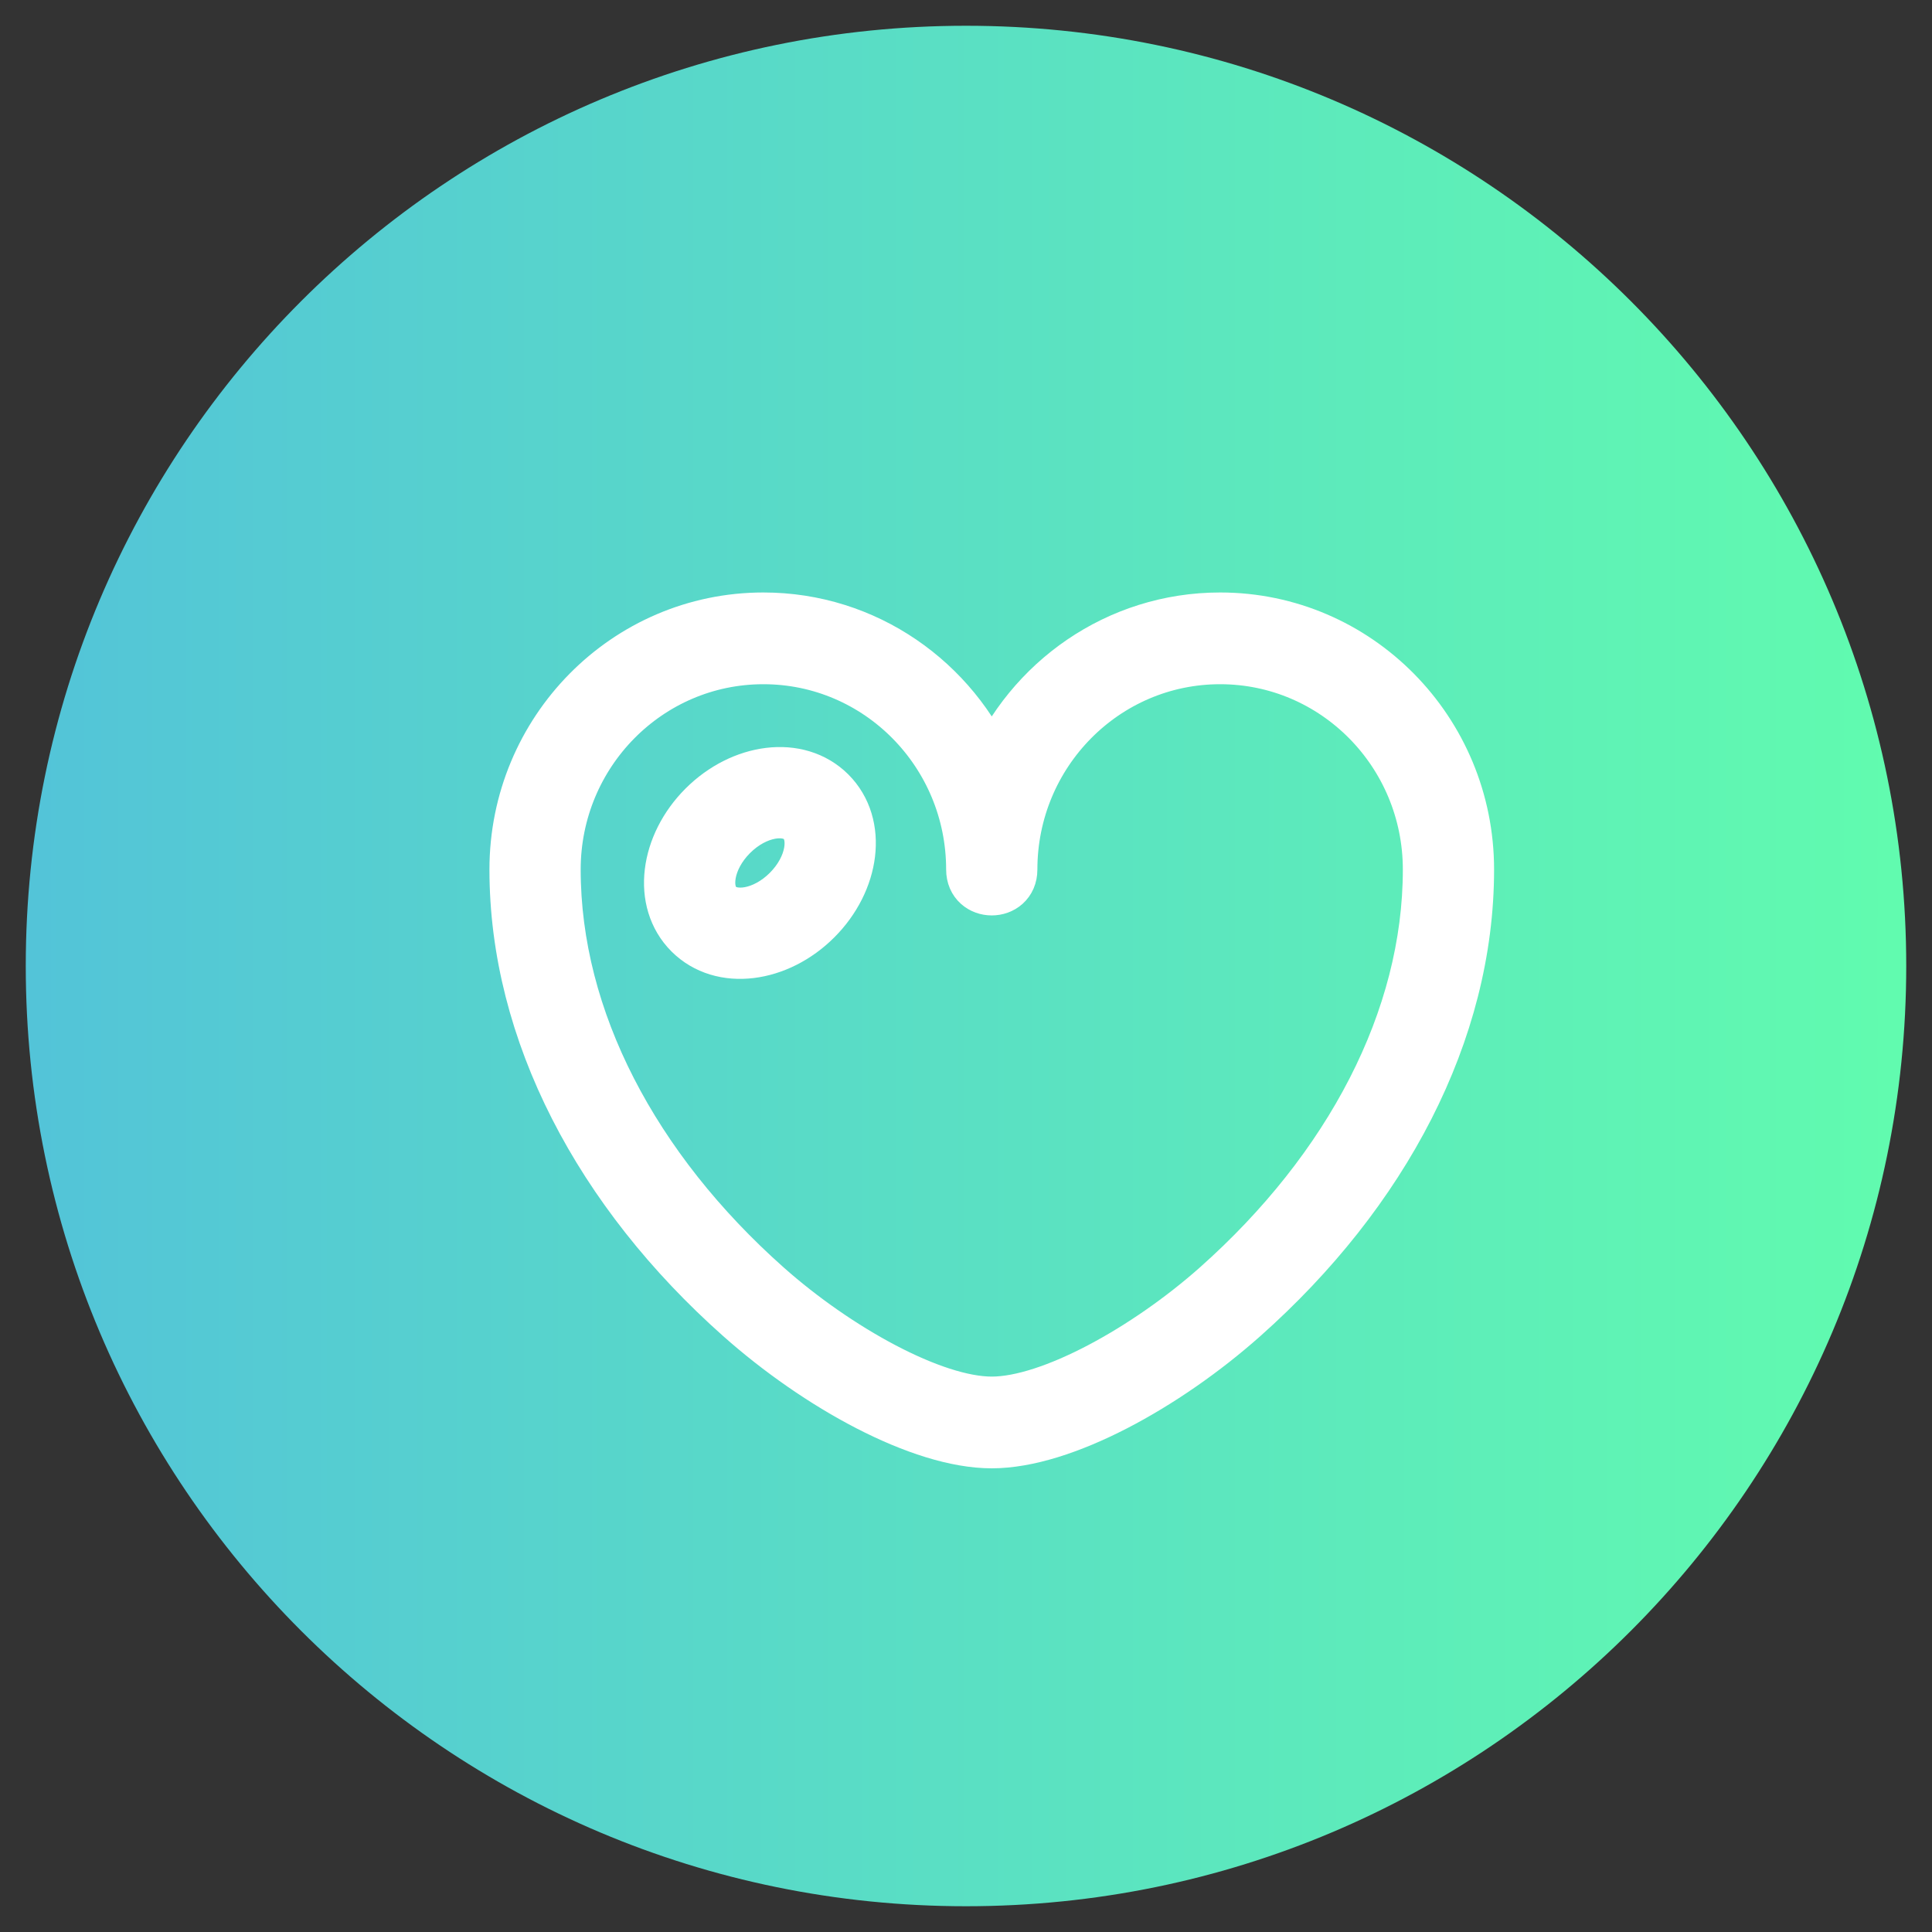
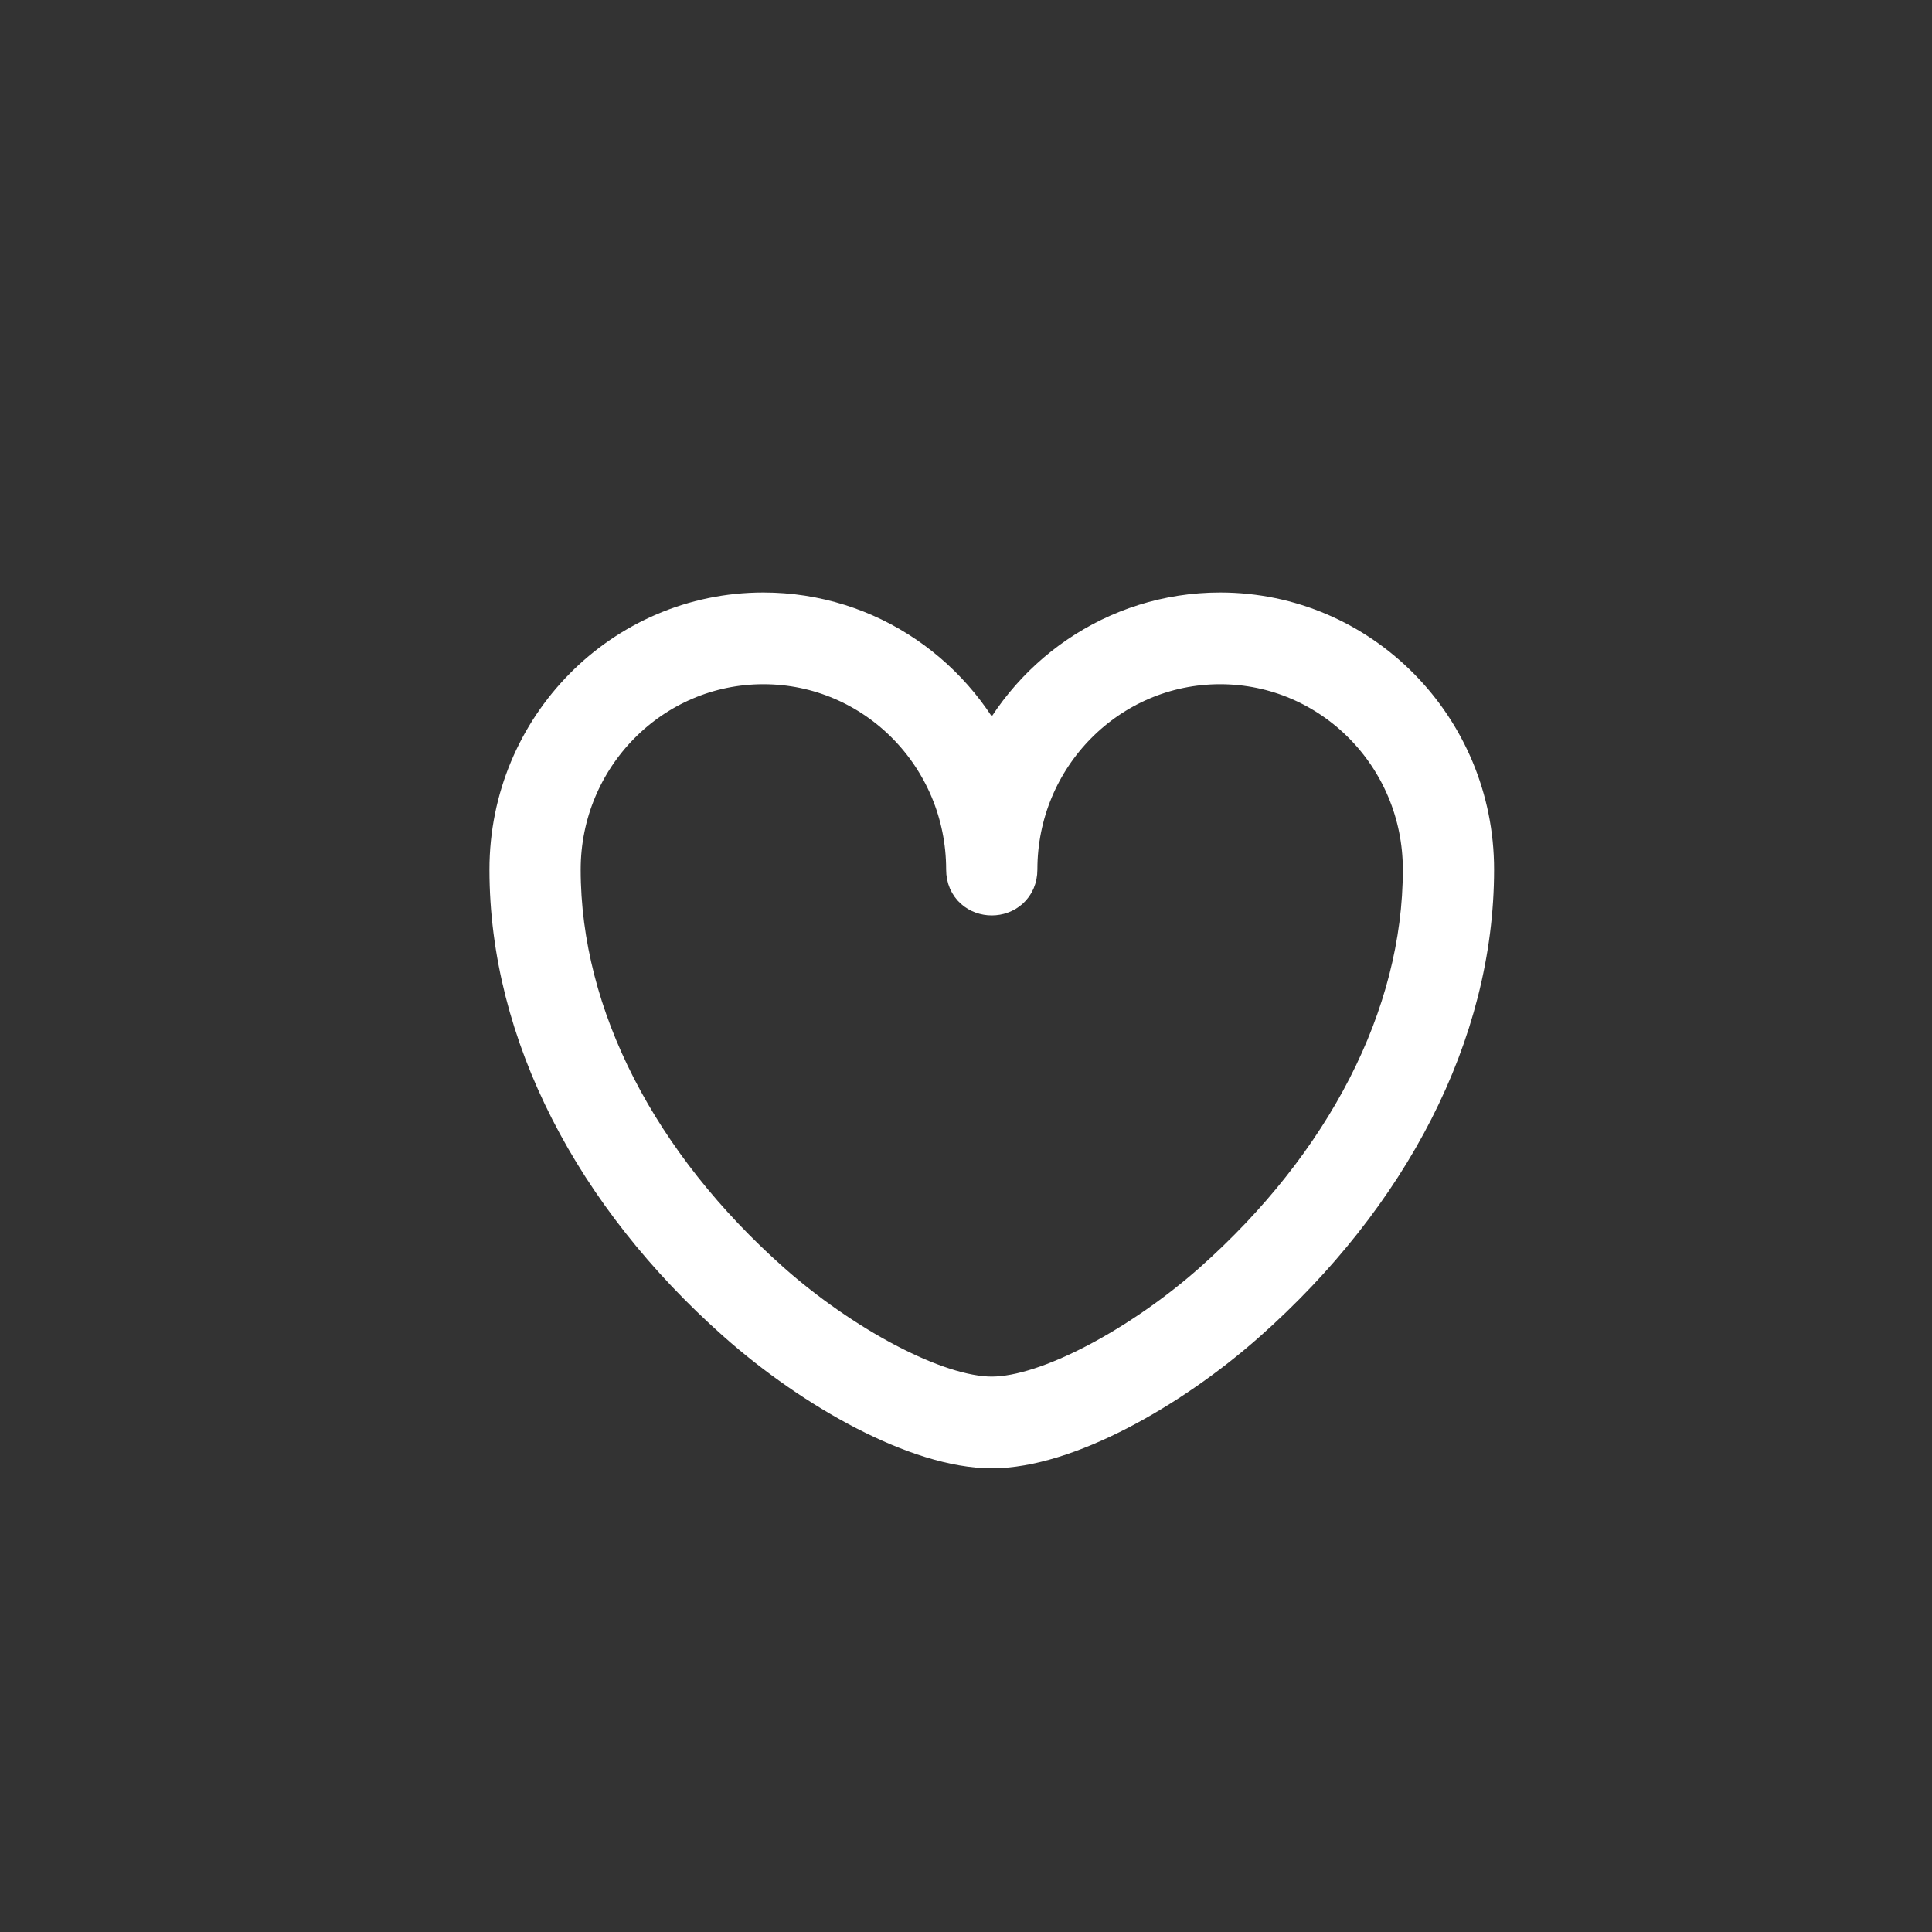
<svg xmlns="http://www.w3.org/2000/svg" width="75px" height="75px" viewBox="0 0 75 75" version="1.1">
  <rect x="0" y="0" width="75" height="75" fill="#333333" stroke="none" />
  <desc>Created with Lunacy</desc>
  <defs>
    <linearGradient x1="0.003" y1="0.497" x2="1.013" y2="0.497" id="gradient_1">
      <stop offset="0" stop-color="#53C4D8" />
      <stop offset="1" stop-color="#61FCAE" />
    </linearGradient>
  </defs>
  <g id="Group-87" transform="translate(1 1)">
    <g id="Group-10">
-       <path d="M36.5 73C56.658 73 73 56.658 73 36.5C73 16.342 56.658 0 36.5 0C16.342 0 0 16.342 0 36.5C0 56.658 16.342 73 36.5 73Z" id="Oval" fill="url(#gradient_1)" stroke="none" />
-     </g>
+       </g>
    <g id="heart-1" transform="translate(19 23)">
      <path d="M37 9.756C37 4.368 32.686 0 27.365 0C23.386 0 19.97 2.442 18.5 5.926C17.03 2.442 13.614 0 9.635 0C4.314 0 0 4.368 0 9.756C0 16.057 3.279 22.272 8.742 27.123C11.732 29.779 15.732 32 18.5 32C21.268 32 25.268 29.779 28.258 27.123C33.721 22.272 37 16.057 37 9.756ZM9.635 1.561C14.105 1.561 17.729 5.23 17.729 9.756C17.729 10.797 19.271 10.797 19.271 9.756C19.271 5.23 22.895 1.561 27.365 1.561C31.835 1.561 35.458 5.23 35.458 9.756C35.458 15.566 32.394 21.374 27.242 25.95C24.51 28.376 20.794 30.439 18.5 30.439C16.206 30.439 12.49 28.376 9.758 25.95C4.607 21.374 1.542 15.566 1.542 9.756C1.542 5.23 5.165 1.561 9.635 1.561Z" id="Combined-Shape" fill="#FFFFFF" fill-rule="evenodd" stroke="#FFFFFF" stroke-width="2" />
-       <path d="M1.319 1.319C-0.159 2.796 -0.471 4.982 0.773 6.227C2.018 7.471 4.204 7.159 5.681 5.681C7.159 4.204 7.471 2.018 6.227 0.773C4.982 -0.471 2.796 -0.159 1.319 1.319ZM4.591 4.591C3.659 5.523 2.427 5.699 1.864 5.136C1.301 4.573 1.477 3.341 2.409 2.409C3.341 1.477 4.573 1.301 5.136 1.864C5.699 2.427 5.523 3.659 4.591 4.591Z" transform="translate(6 6)" id="Shape" fill="#FFFFFF" fill-rule="evenodd" stroke="#FFFFFF" stroke-width="2" />
    </g>
  </g>
</svg>